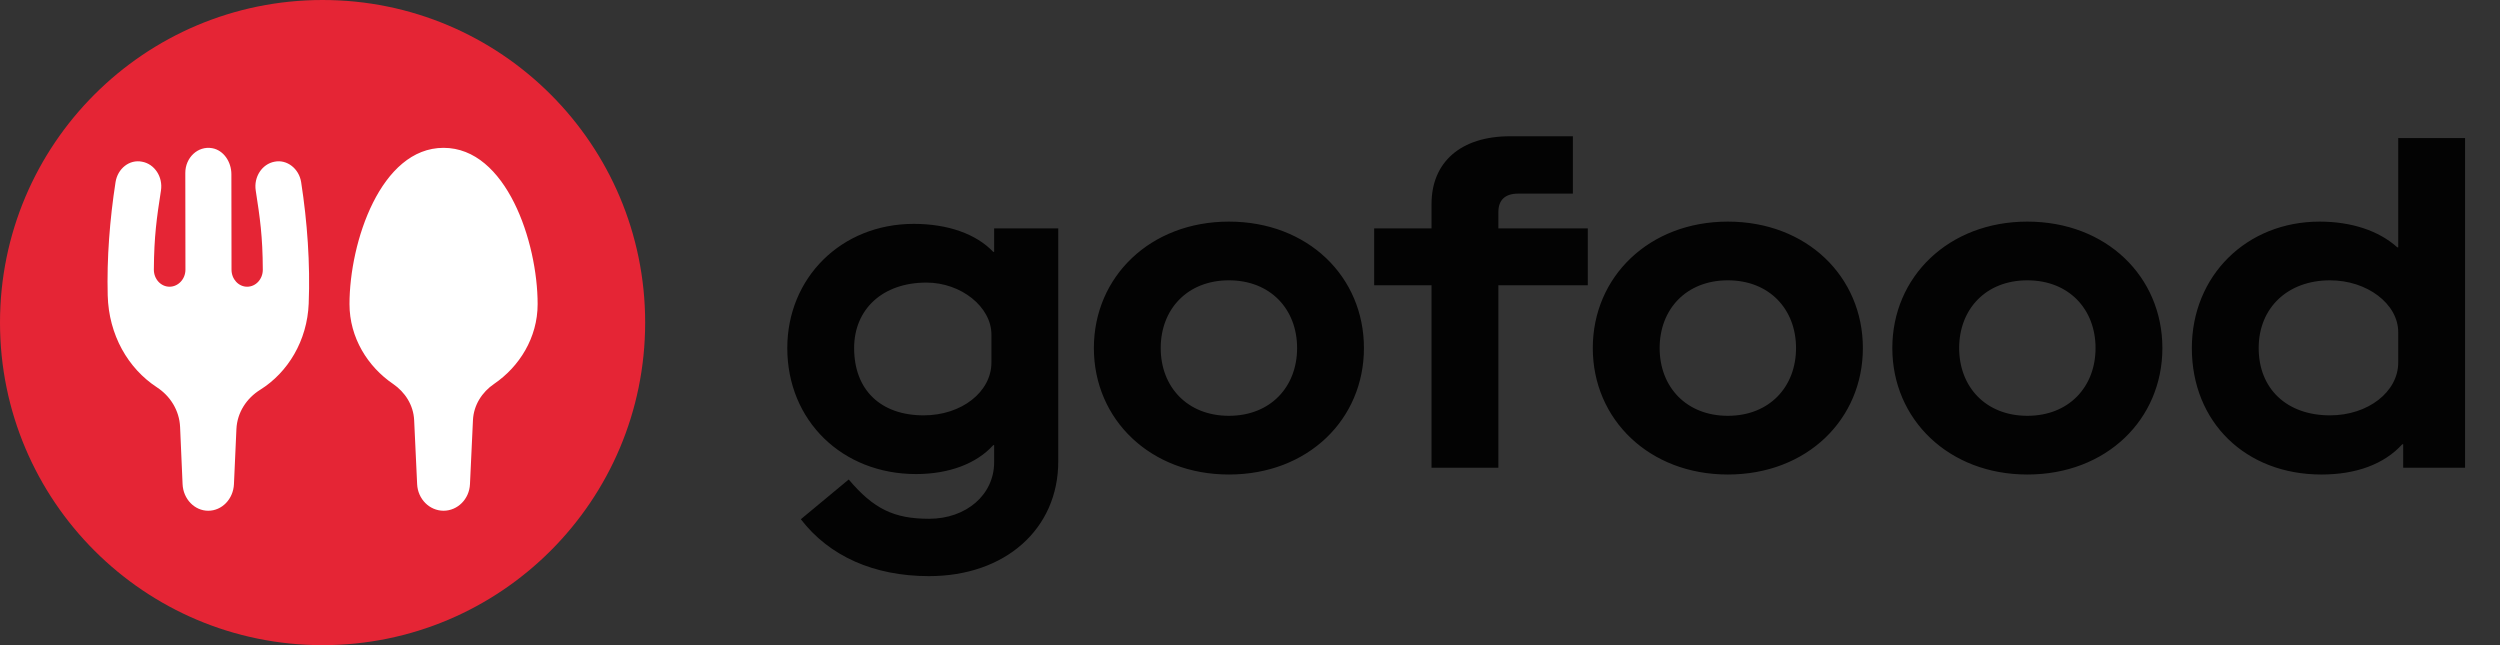
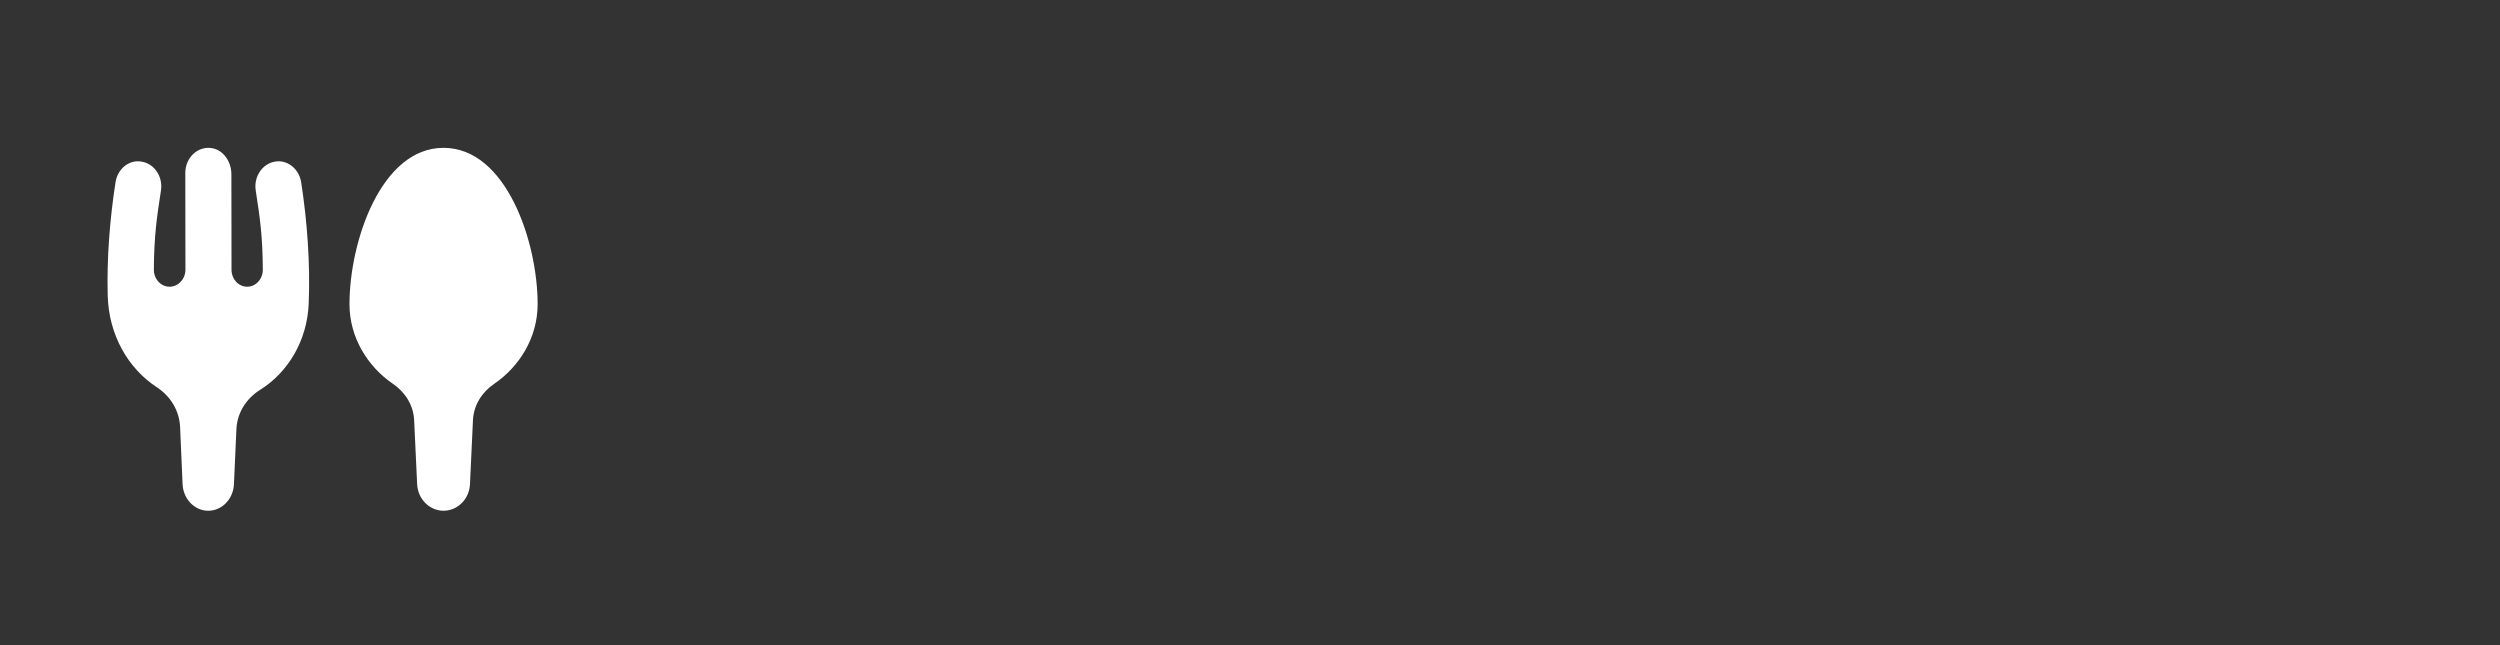
<svg xmlns="http://www.w3.org/2000/svg" viewBox="0 0 155 40" fill="none">
  <rect x="0" y="0" width="155" height="40" fill="#333333" stroke="none" />
-   <path fill-rule="evenodd" clip-rule="evenodd" d="M40 20c0 11.046-8.954 20-20 20S0 31.046 0 20 8.954 0 20 0s20 8.954 20 20Z" fill="#e52535" />
  <path fill-rule="evenodd" clip-rule="evenodd" d="M19.14 18.814c-.09 2.303-1.284 4.277-3.013 5.355-.831.52-1.421 1.394-1.469 2.435l-.153 3.414c-.042.924-.743 1.648-1.594 1.648-.85 0-1.551-.726-1.591-1.651l-.154-3.537c-.045-1.037-.614-1.927-1.433-2.462-1.796-1.173-2.99-3.25-3.055-5.7-.06-2.29.128-4.724.485-7.019.131-.846.861-1.43 1.647-1.271.776.141 1.301.944 1.169 1.789-.262 1.687-.426 2.832-.44 4.898-.003.587.432 1.063.973 1.063.534 0 .985-.472.985-1.055l-.008-6.002c0-.943.774-1.69 1.668-1.532.703.125 1.189.843 1.189 1.616l.008 5.918c0 .583.433 1.055.97 1.055.538 0 .973-.474.97-1.06-.008-2.068-.177-3.213-.438-4.902-.133-.845.392-1.648 1.17-1.79.762-.154 1.515.426 1.646 1.273.382 2.462.566 5.063.468 7.517Zm8.36-9.648c3.89 0 5.833 5.835 5.833 9.69 0 2.084-1.137 3.881-2.697 4.944-.75.51-1.27 1.315-1.313 2.252l-.185 3.967c-.042.922-.763 1.644-1.638 1.647-.875-.003-1.595-.726-1.638-1.647l-.185-3.967c-.043-.937-.564-1.742-1.312-2.252-1.56-1.063-2.697-2.86-2.697-4.945 0-3.854 1.944-9.689 5.832-9.689Z" fill="#fff" />
-   <path d="M57.604 35.72c4.704 0 8.008-2.912 8.008-7.112V14.16h-3.976v1.456h-.056c-1.064-1.12-2.828-1.736-4.928-1.736-4.508 0-7.84 3.36-7.84 7.7 0 4.508 3.416 7.812 7.98 7.812 2.044 0 3.752-.644 4.788-1.792h.056v1.064c0 2.016-1.736 3.5-4.032 3.5-2.184 0-3.444-.616-4.984-2.436l-2.968 2.464c1.764 2.296 4.536 3.528 7.952 3.528Zm-.336-9.968c-2.66 0-4.312-1.568-4.312-4.172 0-2.408 1.764-4.06 4.48-4.06 2.156 0 4.032 1.512 4.032 3.22v1.736c0 1.82-1.848 3.276-4.2 3.276Zm18.924 3.668c4.9 0 8.372-3.416 8.372-7.84 0-4.424-3.472-7.84-8.372-7.84-4.872 0-8.372 3.416-8.372 7.84 0 4.424 3.5 7.84 8.372 7.84Zm0-3.64c-2.576 0-4.228-1.792-4.228-4.2 0-2.408 1.652-4.2 4.228-4.2 2.576 0 4.228 1.792 4.228 4.2 0 2.408-1.652 4.2-4.228 4.2ZM88.755 29h4.144V17.688h5.544V14.16h-5.544v-1.008c0-.756.42-1.148 1.232-1.148h3.388V8.448h-3.892c-3.052 0-4.872 1.596-4.872 4.2v1.512h-3.556v3.528h3.556V29Zm18.371.42c4.9 0 8.372-3.416 8.372-7.84 0-4.424-3.472-7.84-8.372-7.84-4.872 0-8.373 3.416-8.373 7.84 0 4.424 3.501 7.84 8.373 7.84Zm0-3.64c-2.576 0-4.228-1.792-4.228-4.2 0-2.408 1.652-4.2 4.228-4.2 2.576 0 4.228 1.792 4.228 4.2 0 2.408-1.652 4.2-4.228 4.2Zm18.57 3.64c4.9 0 8.372-3.416 8.372-7.84 0-4.424-3.472-7.84-8.372-7.84-4.872 0-8.372 3.416-8.372 7.84 0 4.424 3.5 7.84 8.372 7.84Zm0-3.64c-2.576 0-4.228-1.792-4.228-4.2 0-2.408 1.652-4.2 4.228-4.2 2.576 0 4.228 1.792 4.228 4.2 0 2.408-1.652 4.2-4.228 4.2Zm18.234 3.64c2.156 0 3.892-.644 5.012-1.876h.056V29h3.836V8.56h-4.144v6.776h-.056c-1.148-1.036-2.856-1.596-4.816-1.596-4.536 0-7.924 3.36-7.924 7.84 0 4.592 3.332 7.84 8.036 7.84Zm.532-3.668c-2.688 0-4.424-1.652-4.424-4.172 0-2.492 1.792-4.2 4.424-4.2 2.296 0 4.228 1.456 4.228 3.22v1.876c0 1.82-1.876 3.276-4.228 3.276Z" fill="#030303" />
</svg>